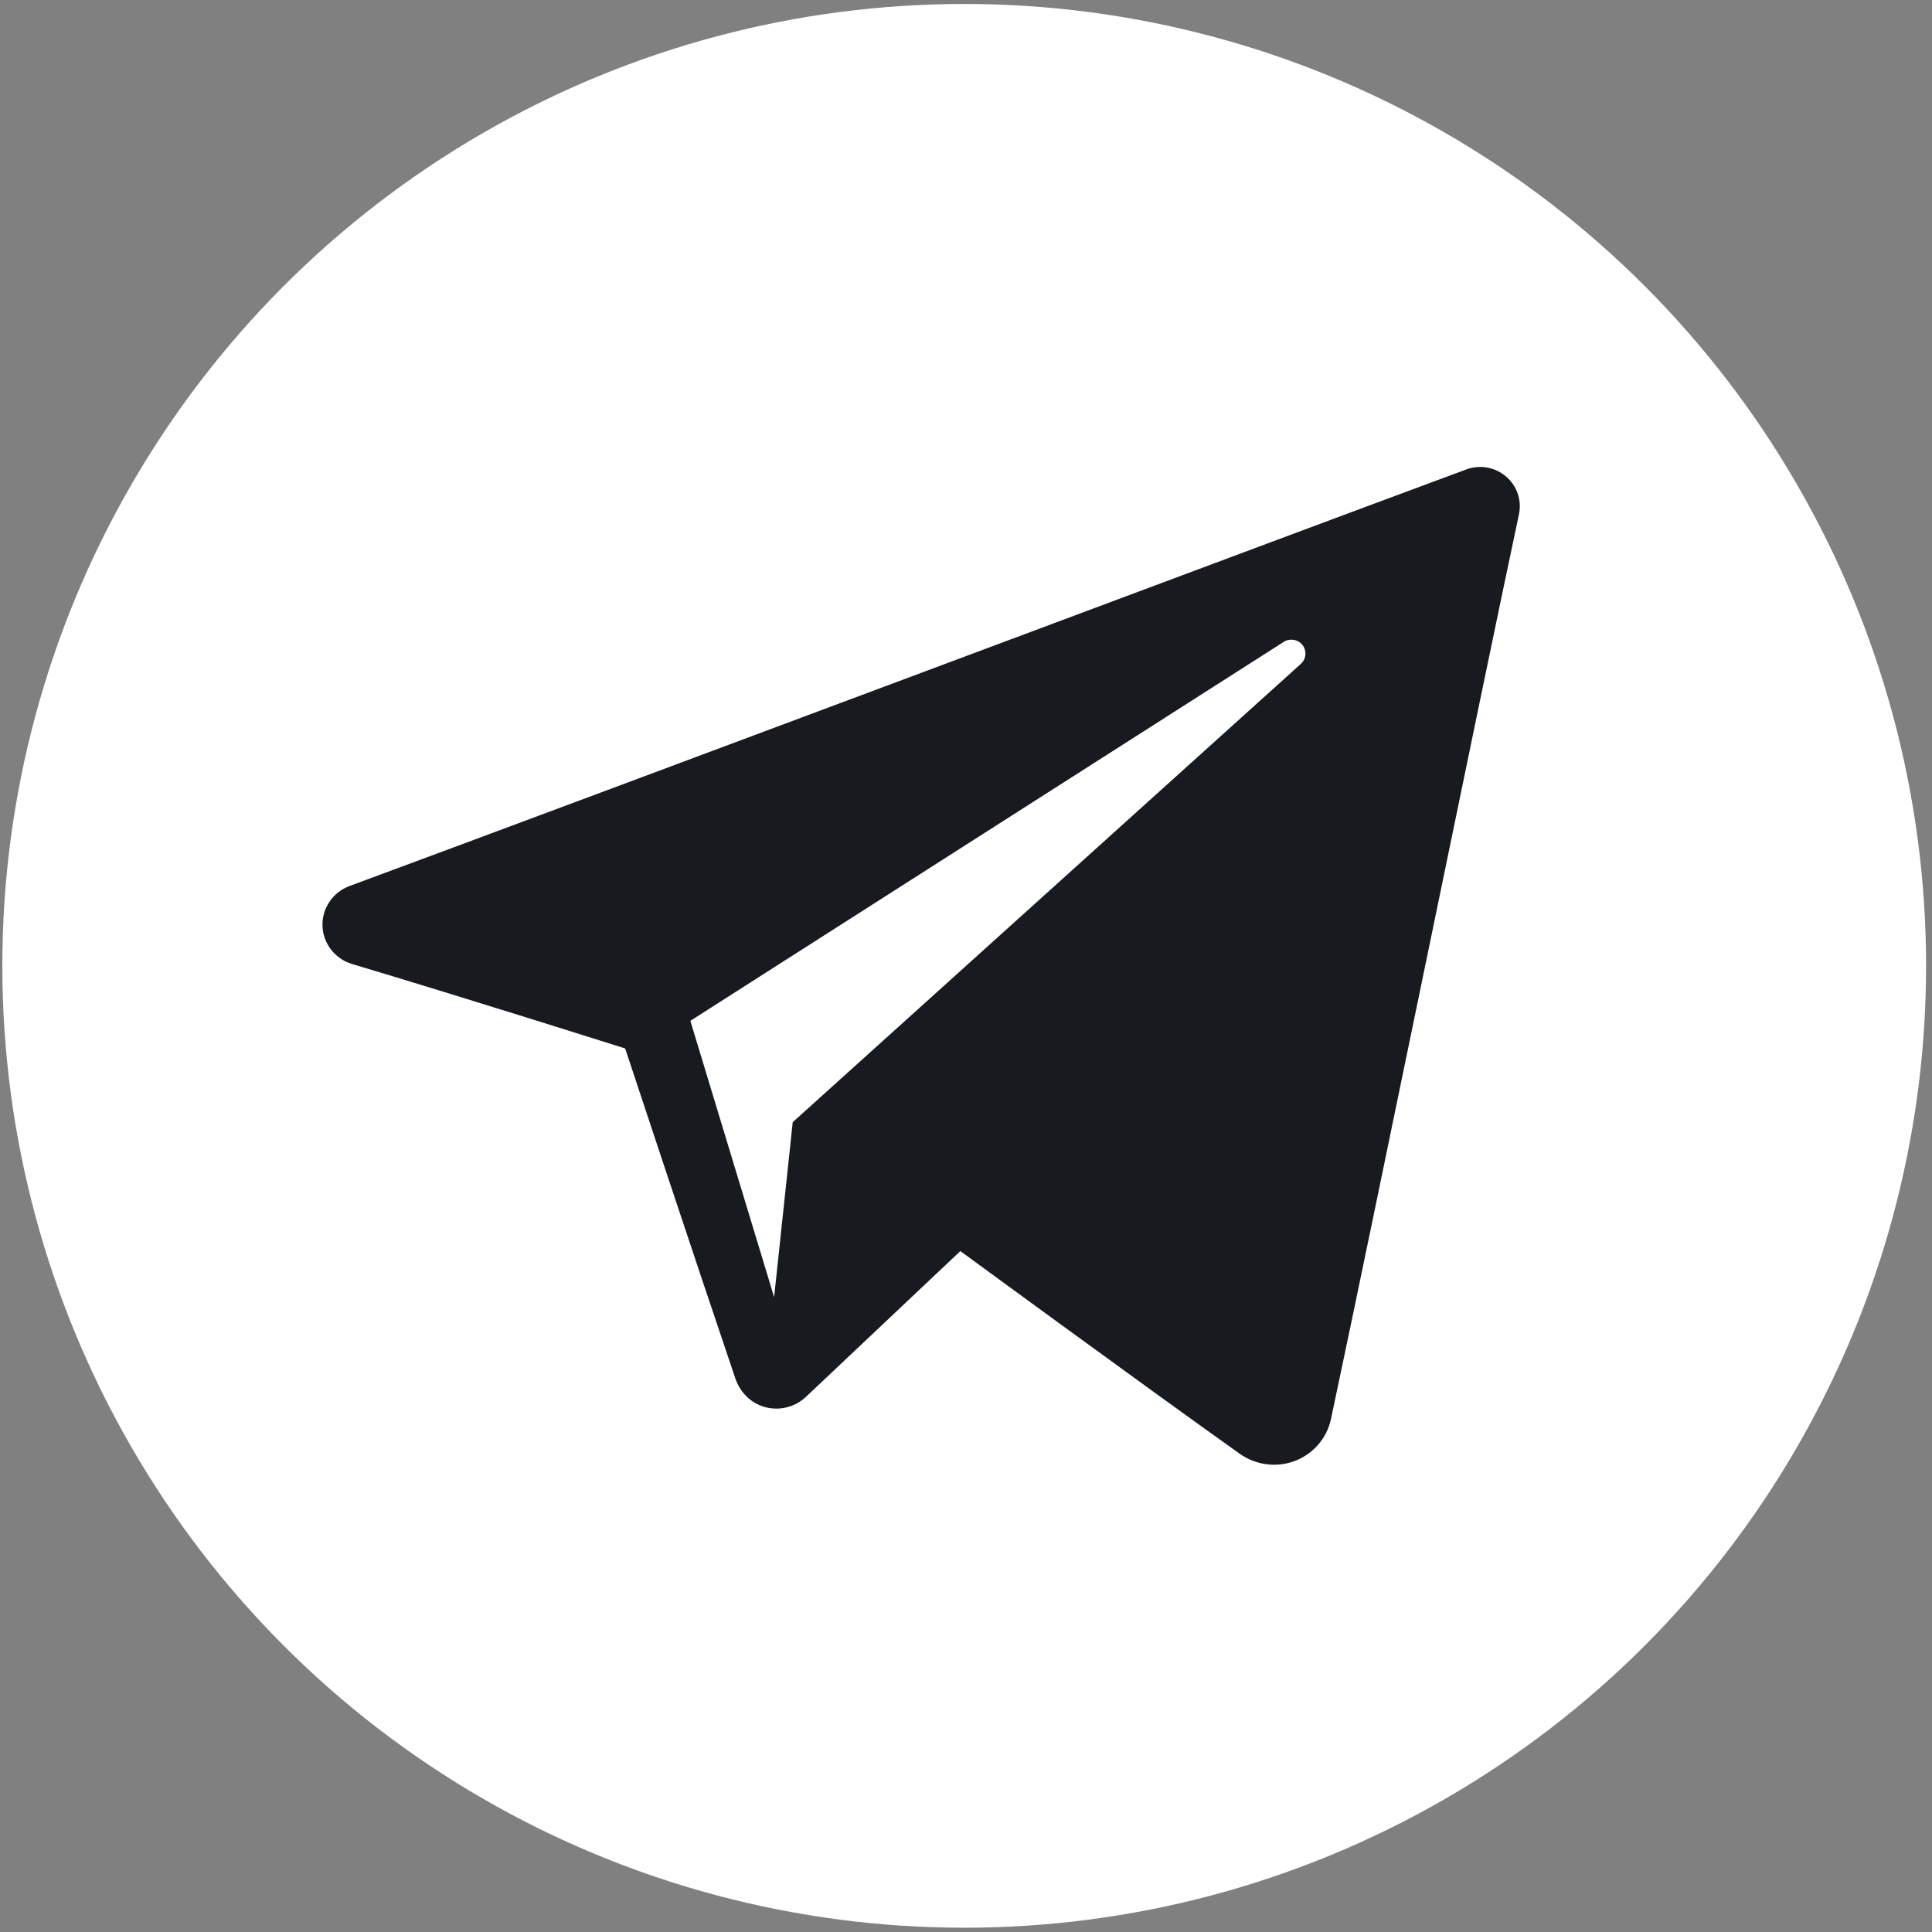
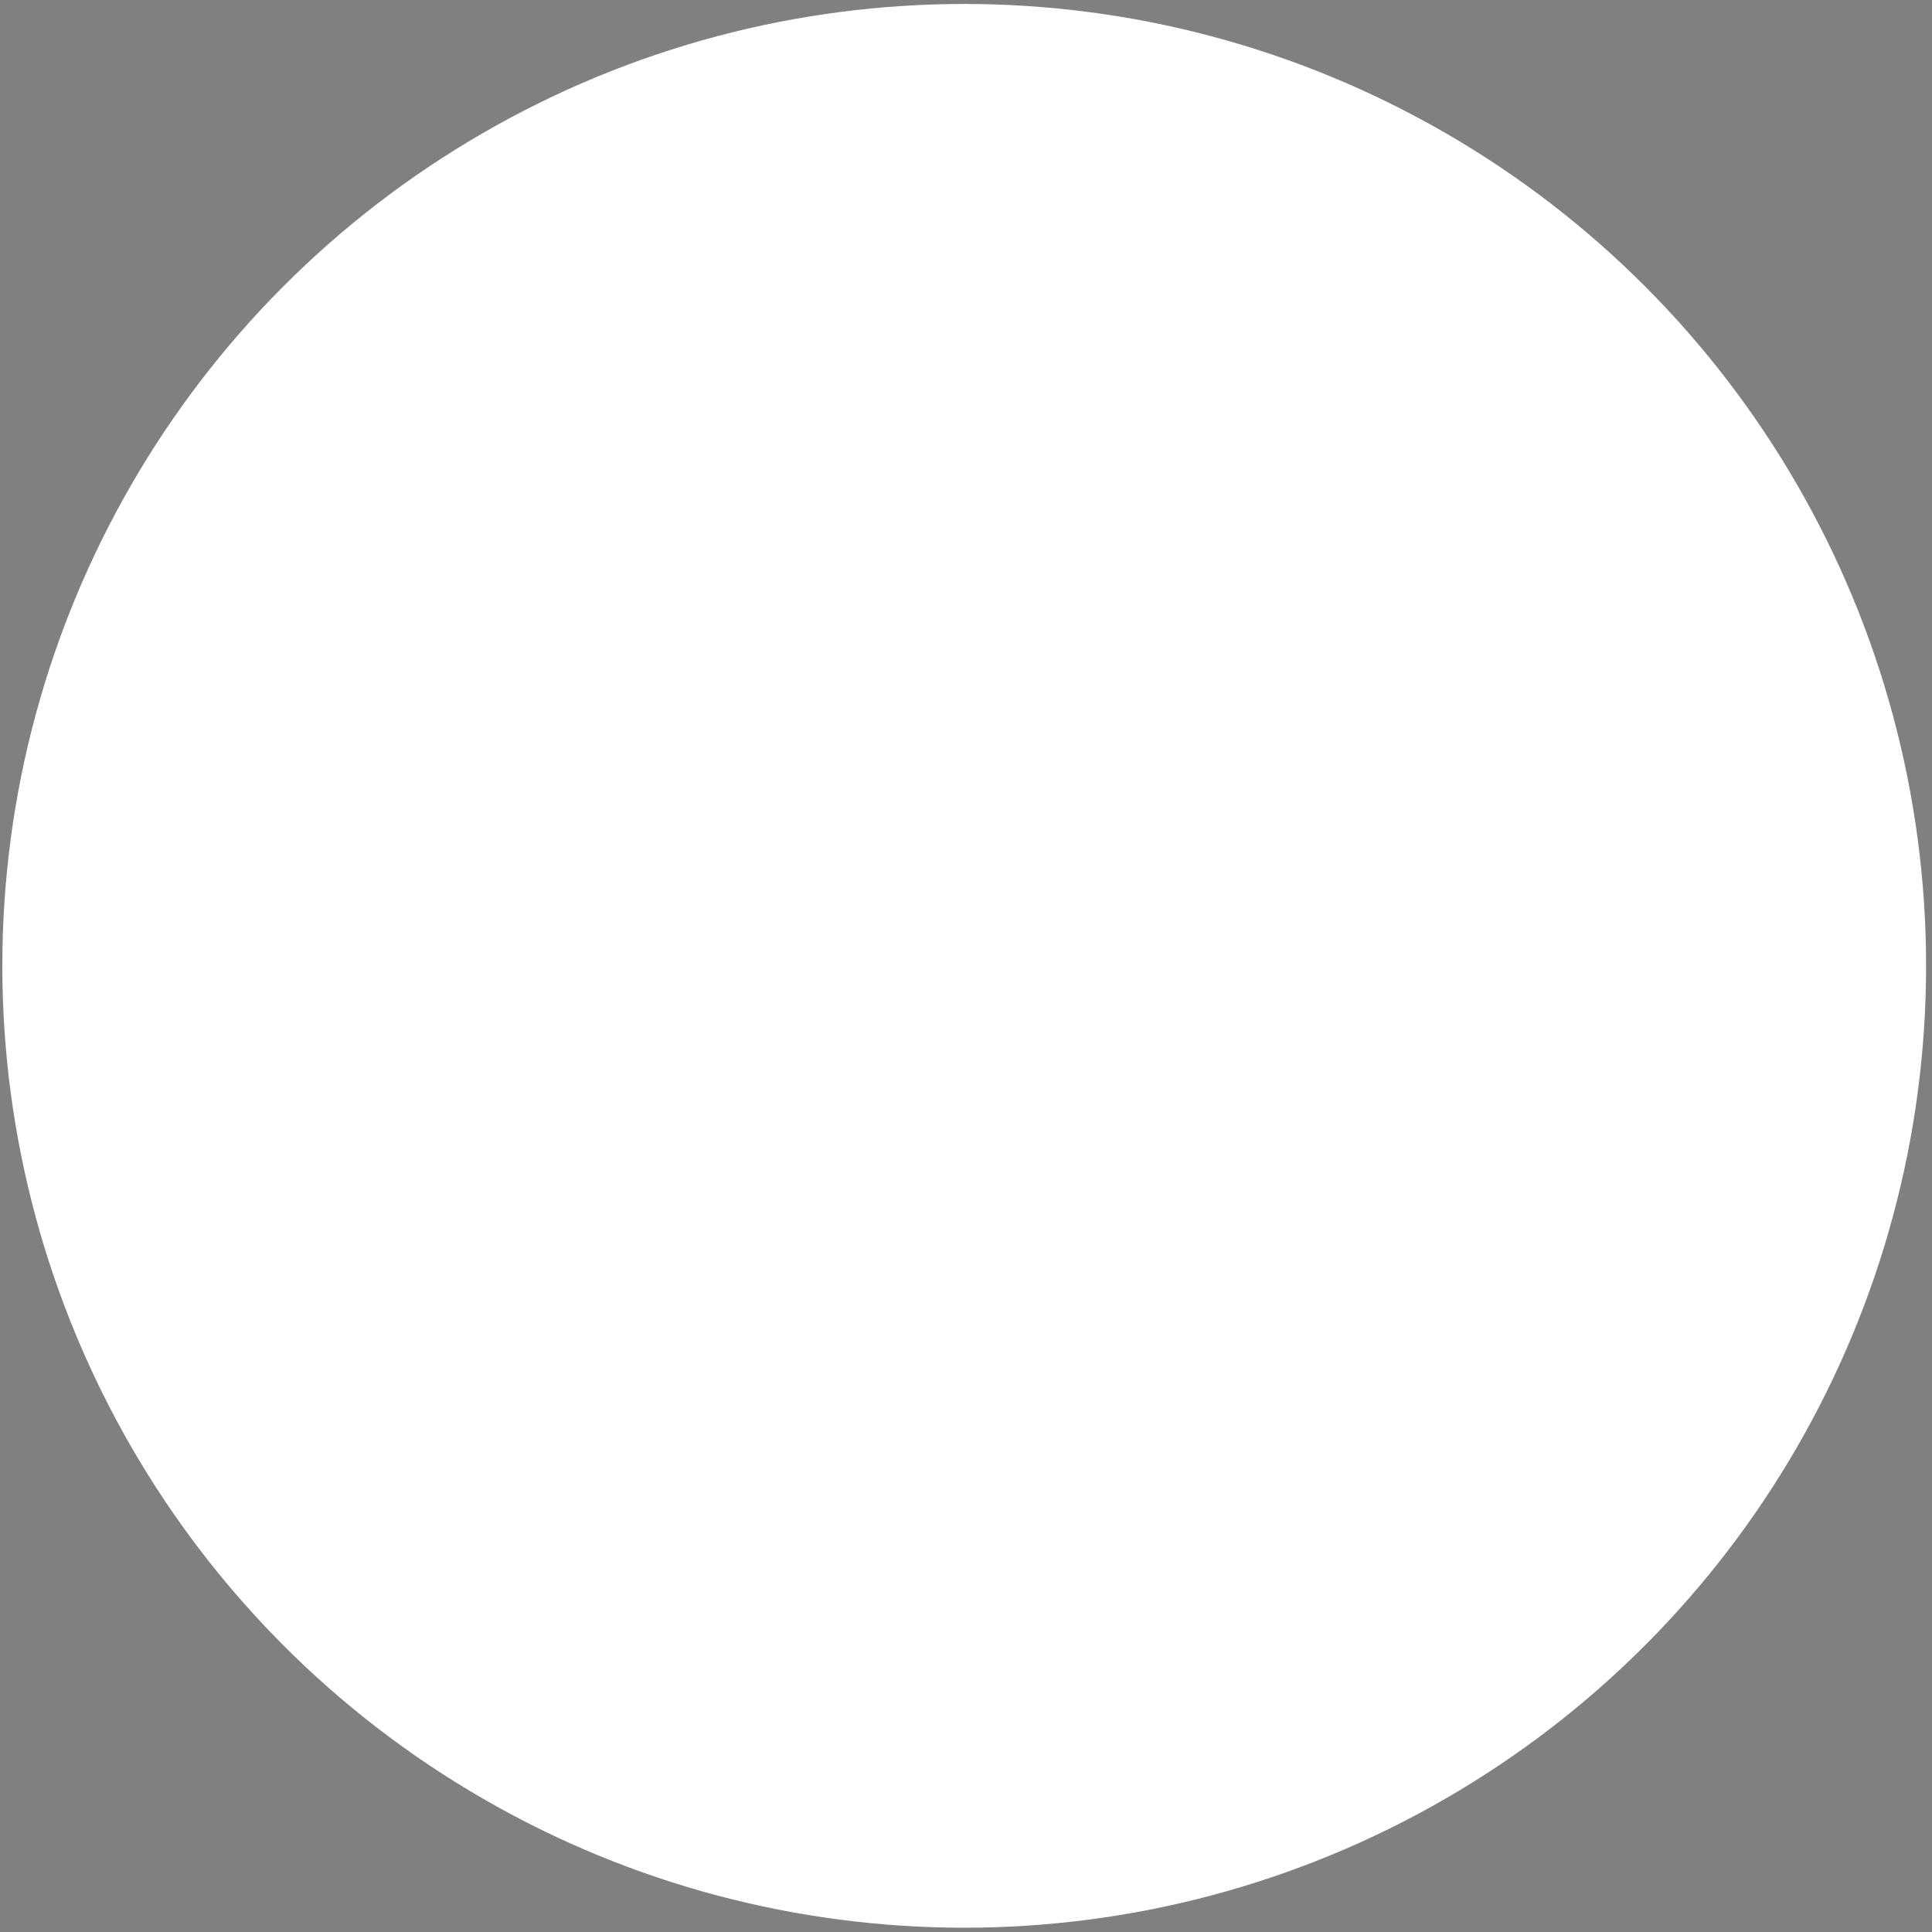
<svg xmlns="http://www.w3.org/2000/svg" width="314" height="314" viewBox="0 0 314 314" fill="none">
  <rect x="0" y="0" width="314" height="314" fill="#808080" stroke="none" />
  <circle cx="156.709" cy="156.974" r="156.33" fill="white" />
-   <path fill-rule="evenodd" clip-rule="evenodd" d="M201.473 236.266C204.084 238.115 207.449 238.577 210.449 237.442C213.449 236.299 215.654 233.737 216.319 230.631C223.365 197.517 240.457 113.702 246.871 83.58C247.357 81.31 246.547 78.951 244.763 77.434C242.979 75.918 240.506 75.48 238.301 76.299C204.303 88.883 99.601 128.167 56.806 144.003C54.09 145.008 52.322 147.619 52.411 150.481C52.509 153.352 54.438 155.841 57.22 156.676C76.412 162.417 101.604 170.403 101.604 170.403C101.604 170.403 113.377 205.958 119.515 224.039C120.285 226.309 122.061 228.093 124.404 228.709C126.739 229.318 129.237 228.677 130.98 227.031C140.84 217.723 156.083 203.331 156.083 203.331C156.083 203.331 185.046 224.566 201.473 236.266V236.266ZM112.201 165.911L125.815 210.815L128.84 182.379C128.84 182.379 181.438 134.938 211.422 107.897C212.297 107.102 212.419 105.773 211.689 104.84C210.968 103.908 209.638 103.689 208.641 104.321C173.889 126.513 112.201 165.911 112.201 165.911Z" fill="#171B1F" />
</svg>